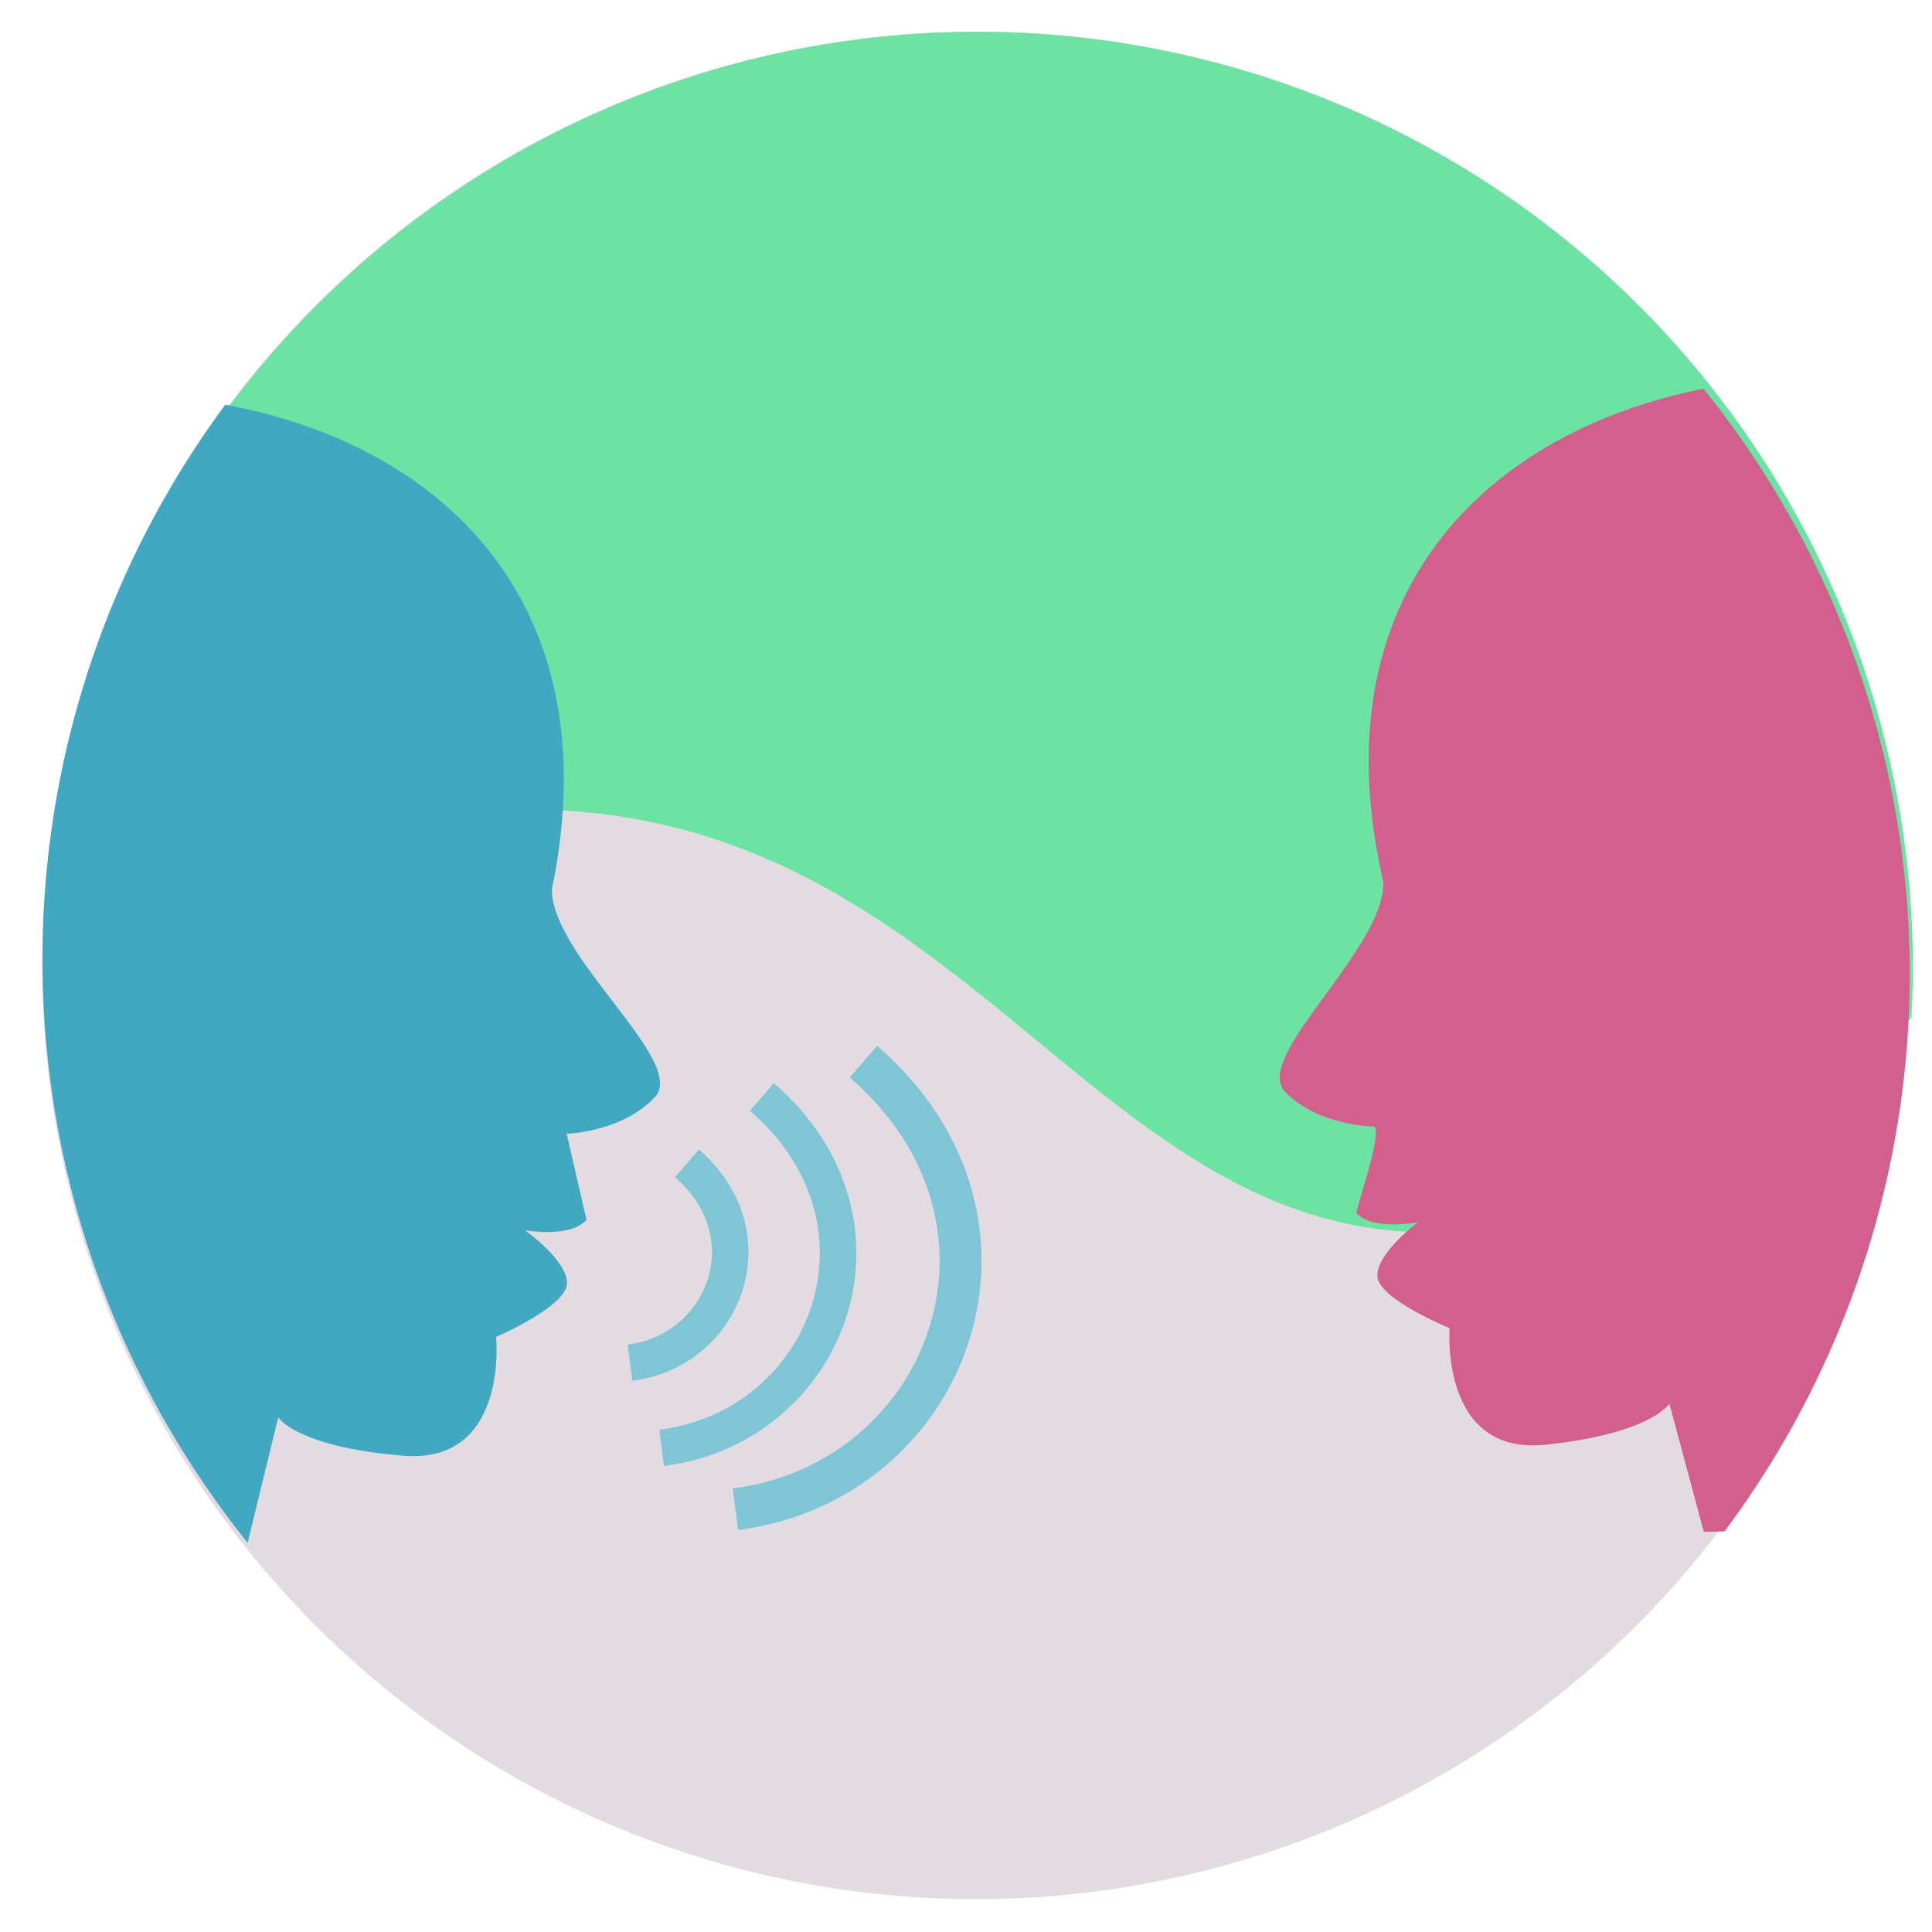
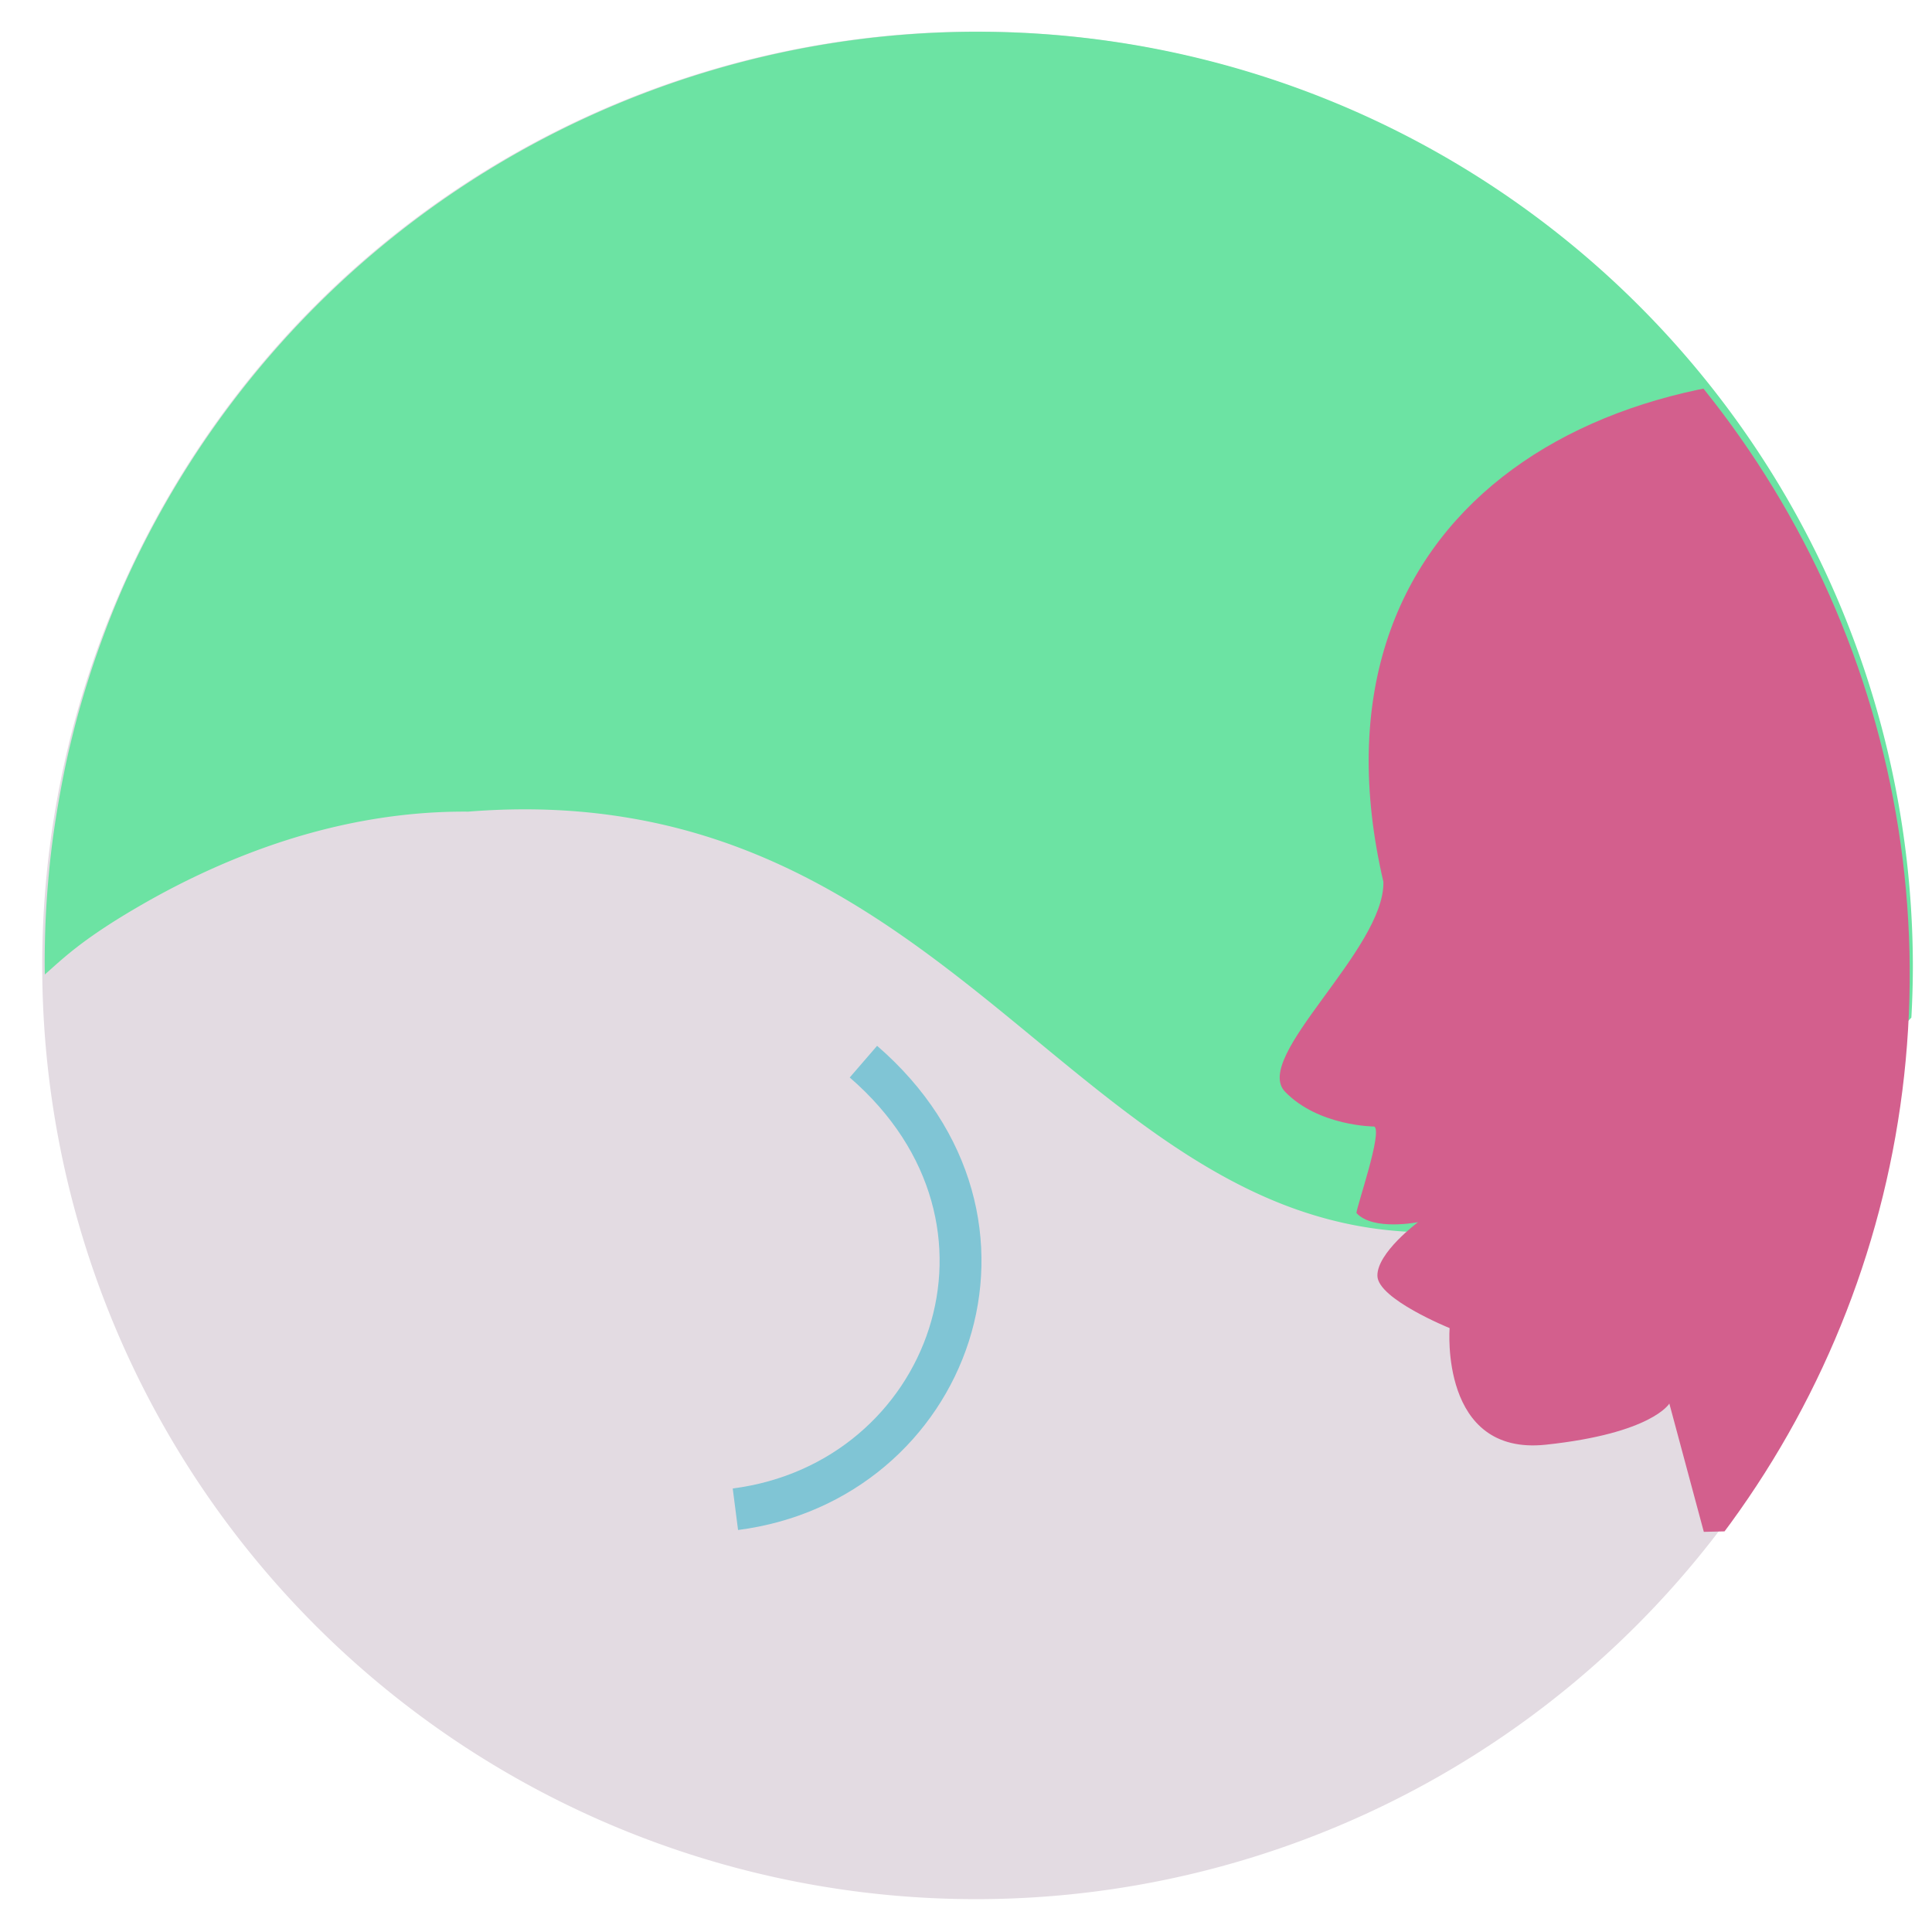
<svg xmlns="http://www.w3.org/2000/svg" xmlns:ns1="http://sodipodi.sourceforge.net/DTD/sodipodi-0.dtd" xmlns:ns2="http://www.inkscape.org/namespaces/inkscape" ns1:docname="DEARMAN.svg" ns2:version="1.0beta2 (2b71d25, 2019-12-03)" id="svg870" version="1.1" viewBox="0 0 7.937 7.938" height="30" width="30" ns2:export-filename="/Users/mike.xiao/Documents/Projects/DBT_icons/dbt_icons/DEARMAN.png" ns2:export-xdpi="357.79999" ns2:export-ydpi="357.79999">
  <defs id="defs864">
    <marker ns2:isstock="true" style="overflow:visible" id="marker5141" refX="0.0" refY="0.0" orient="auto" ns2:stockid="Arrow1Lstart">
      <path transform="scale(0.8) translate(12.5,0)" style="fill-rule:evenodd;stroke:none;stroke-width:1pt;stroke-opacity:1;fill:#e7eceb;fill-opacity:1" d="M 0.0,0.0 L 5.0,-5.0 L -12.5,0.0 L 5.0,5.0 L 0.0,0.0 z " id="path5139" />
    </marker>
    <marker ns2:isstock="true" style="overflow:visible" id="marker5124" refX="0.0" refY="0.0" orient="auto" ns2:stockid="Arrow1Lstart">
      <path transform="scale(0.8) translate(12.5,0)" style="fill-rule:evenodd;stroke:none;stroke-width:1pt;stroke-opacity:1;fill:#e7eceb;fill-opacity:1" d="M 0.0,0.0 L 5.0,-5.0 L -12.5,0.0 L 5.0,5.0 L 0.0,0.0 z " id="path5122" />
    </marker>
    <marker ns2:stockid="Arrow1Lstart" orient="auto" refY="0.0" refX="0.0" id="marker3170" style="overflow:visible" ns2:isstock="true">
      <path id="path3168" d="M 0.0,0.0 L 5.0,-5.0 L -12.5,0.0 L 5.0,5.0 L 0.0,0.0 z " style="fill-rule:evenodd;stroke:none;stroke-width:1pt;stroke-opacity:1;fill:#b7c8c4;fill-opacity:1" transform="scale(0.8) translate(12.5,0)" />
    </marker>
    <marker ns2:stockid="Arrow1Lstart" orient="auto" refY="0.0" refX="0.0" id="Arrow1Lstart" style="overflow:visible" ns2:isstock="true">
      <path id="path2898" d="M 0.0,0.0 L 5.0,-5.0 L -12.5,0.0 L 5.0,5.0 L 0.0,0.0 z " style="fill-rule:evenodd;stroke:#000000;stroke-width:1.0pt" transform="scale(0.8) translate(12.5,0)" />
    </marker>
    <clipPath clipPathUnits="userSpaceOnUse" id="clipPath2248">
      <ellipse style="opacity:0.998;fill:#55ff55;fill-opacity:1;stroke-width:0.28;stroke-linecap:round;stroke-linejoin:round;stroke-dashoffset:7.408;paint-order:stroke fill markers" id="circle2250" cx="-16.682" cy="12.031" rx="17.58" ry="17.905" transform="scale(-1,1)" />
    </clipPath>
    <clipPath clipPathUnits="userSpaceOnUse" id="clipPath2252">
-       <ellipse style="opacity:0.998;fill:#55ff55;fill-opacity:1;stroke-width:0.28;stroke-linecap:round;stroke-linejoin:round;stroke-dashoffset:7.408;paint-order:stroke fill markers" id="circle2254" cx="16.96" cy="11.795" rx="17.58" ry="17.905" />
-     </clipPath>
+       </clipPath>
  </defs>
  <ns1:namedview ns2:window-maximized="0" ns2:window-y="68" ns2:window-x="90" ns2:window-height="664" ns2:window-width="1137" units="px" showgrid="false" ns2:document-rotation="0" ns2:current-layer="layer1" ns2:document-units="mm" ns2:cy="17.451476" ns2:cx="13.536445" ns2:zoom="14.543966" ns2:pageshadow="2" ns2:pageopacity="0.0" borderopacity="1.0" bordercolor="#666666" pagecolor="#ffffff" id="base" />
  <g id="layer1" ns2:groupmode="layer" ns2:label="Layer 1">
    <path id="path838" style="opacity:0.998;fill:#e3dbe2;fill-opacity:1;stroke-width:0.061;stroke-linecap:round;stroke-linejoin:round;stroke-dashoffset:7.408;paint-order:stroke fill markers" d="M 7.846,3.967 A 3.836,3.836 0 0 1 4.01,7.803 3.836,3.836 0 0 1 0.173,3.967 3.836,3.836 0 0 1 4.01,0.13 3.836,3.836 0 0 1 7.846,3.967" />
    <path transform="scale(0.265)" d="M 15.113 0.492 A 14.5 14.5 0 0 0 1.949 9.006 A 14.5 14.5 0 0 0 1.822 9.299 A 14.5 14.5 0 0 0 1.701 9.596 A 14.5 14.5 0 0 0 1.588 9.895 A 14.5 14.5 0 0 0 1.48 10.197 A 14.5 14.5 0 0 0 1.379 10.502 A 14.5 14.5 0 0 0 1.285 10.807 A 14.5 14.5 0 0 0 1.197 11.115 A 14.5 14.5 0 0 0 1.117 11.426 A 14.5 14.5 0 0 0 1.043 11.736 A 14.5 14.5 0 0 0 0.977 12.051 A 14.5 14.5 0 0 0 0.918 12.365 A 14.5 14.5 0 0 0 0.865 12.68 A 14.5 14.5 0 0 0 0.818 12.998 A 14.5 14.5 0 0 0 0.779 13.314 A 14.5 14.5 0 0 0 0.748 13.633 A 14.5 14.5 0 0 0 0.723 13.953 A 14.5 14.5 0 0 0 0.705 14.273 A 14.5 14.5 0 0 0 0.695 14.592 A 14.5 14.5 0 0 0 0.691 14.912 A 14.5 14.5 0 0 0 0.693 15.109 C 0.966 14.871 1.265 14.561 2.215 14.016 C 2.847 13.653 3.606 13.291 4.457 13.021 C 5.308 12.752 6.252 12.576 7.258 12.584 C 8.181 12.51 9.02 12.554 9.791 12.688 C 10.562 12.821 11.265 13.045 11.918 13.33 C 13.225 13.901 14.332 14.72 15.375 15.562 C 16.418 16.405 17.397 17.269 18.451 17.934 C 18.978 18.266 19.524 18.55 20.105 18.754 C 20.687 18.958 21.304 19.084 21.975 19.104 C 23.175 19.104 24.278 18.878 25.256 18.537 C 26.234 18.197 27.087 17.741 27.791 17.287 C 28.961 16.532 29.42 16.003 29.633 15.777 A 14.5 14.5 0 0 0 29.656 14.992 A 14.5 14.5 0 0 0 15.156 0.492 A 14.5 14.5 0 0 0 15.113 0.492 z " style="opacity:0.998;fill:#6ce3a3;fill-opacity:1;stroke-width:0.229;stroke-linecap:round;stroke-linejoin:round;stroke-dashoffset:7.408;paint-order:stroke fill markers" id="path5360" />
    <g id="g2139" transform="matrix(0.218,0,0,0.214,0.309,1.417)" clip-path="url(#clipPath2252)" style="fill:#42a8c1;fill-opacity:1">
      <g id="g2080" style="fill:#42a8c1;fill-opacity:1">
        <g id="g2078" style="fill:#42a8c1;fill-opacity:1">
          <path id="path2072" d="m -1.749,1.122 c -6.405,1.021 -6.165,4.898 -6.542,6.747 -0.75,4.634 4.022,9.813 4.022,9.813 l -0.272,5.387 h 7.772 l 0.593,-2.477 c 0,0 0.338,0.565 2.346,0.735 2.007,0.17 1.76,-2.28 1.76,-2.28 0,0 1.337,-0.588 1.337,-1.033 0,-0.445 -0.79,-1.014 -0.79,-1.014 0,0 0.852,0.154 1.157,-0.202 l -0.374,-1.652 c 0,0 1.046,-0.027 1.664,-0.705 C 11.543,13.763 8.981,11.752 8.981,10.454 10.433,3.35 4.662,0.099 -1.749,1.122 Z" ns2:connector-curvature="0" style="fill:#42a8c1;stroke-width:1.34;fill-opacity:1" ns1:nodetypes="ccccccccscccccc" />
        </g>
      </g>
      <g id="g2082" style="fill:#42a8c1;fill-opacity:1" />
      <g id="g2084" style="fill:#42a8c1;fill-opacity:1" />
      <g id="g2086" style="fill:#42a8c1;fill-opacity:1" />
      <g id="g2088" style="fill:#42a8c1;fill-opacity:1" />
      <g id="g2090" style="fill:#42a8c1;fill-opacity:1" />
      <g id="g2092" style="fill:#42a8c1;fill-opacity:1" />
      <g id="g2094" style="fill:#42a8c1;fill-opacity:1" />
      <g id="g2096" style="fill:#42a8c1;fill-opacity:1" />
      <g id="g2098" style="fill:#42a8c1;fill-opacity:1" />
      <g id="g2100" style="fill:#42a8c1;fill-opacity:1" />
      <g id="g2102" style="fill:#42a8c1;fill-opacity:1" />
      <g id="g2104" style="fill:#42a8c1;fill-opacity:1" />
      <g id="g2106" style="fill:#42a8c1;fill-opacity:1" />
      <g id="g2108" style="fill:#42a8c1;fill-opacity:1" />
      <g id="g2110" style="fill:#42a8c1;fill-opacity:1" />
    </g>
    <g transform="matrix(-0.218,0.005,0.005,0.214,7.589,1.341)" id="g2139-2" clip-path="url(#clipPath2248)" style="fill:#d35f8d;fill-opacity:1">
      <g id="g2080-1" style="fill:#d35f8d;fill-opacity:1">
        <g id="g2078-0" style="fill:#d35f8d;fill-opacity:1">
          <path style="fill:#d35f8d;stroke-width:1.34;fill-opacity:1" ns2:connector-curvature="0" d="m -1.749,1.122 c -6.405,1.021 -6.165,4.898 -6.542,6.747 -0.75,4.634 4.022,9.813 4.022,9.813 l -0.272,5.387 h 7.772 l 0.593,-2.477 c 0,0 0.338,0.565 2.346,0.735 2.007,0.17 1.76,-2.28 1.76,-2.28 0,0 1.337,-0.588 1.337,-1.033 0,-0.445 -0.79,-1.014 -0.79,-1.014 0,0 0.852,0.154 1.157,-0.202 -0.012,-0.144 -0.531,-1.545 -0.374,-1.652 0,0 1.046,-0.027 1.664,-0.705 C 11.543,13.763 8.981,11.752 8.981,10.454 10.433,3.35 4.662,0.099 -1.749,1.122 Z" id="path2072-9" ns1:nodetypes="ccccccccscccccc" />
        </g>
      </g>
      <g id="g2082-7" style="fill:#d35f8d;fill-opacity:1" />
      <g id="g2084-8" style="fill:#d35f8d;fill-opacity:1" />
      <g id="g2086-5" style="fill:#d35f8d;fill-opacity:1" />
      <g id="g2088-7" style="fill:#d35f8d;fill-opacity:1" />
      <g id="g2090-4" style="fill:#d35f8d;fill-opacity:1" />
      <g id="g2092-6" style="fill:#d35f8d;fill-opacity:1" />
      <g id="g2094-1" style="fill:#d35f8d;fill-opacity:1" />
      <g id="g2096-0" style="fill:#d35f8d;fill-opacity:1" />
      <g id="g2098-5" style="fill:#d35f8d;fill-opacity:1" />
      <g id="g2100-5" style="fill:#d35f8d;fill-opacity:1" />
      <g id="g2102-0" style="fill:#d35f8d;fill-opacity:1" />
      <g id="g2104-2" style="fill:#d35f8d;fill-opacity:1" />
      <g id="g2106-3" style="fill:#d35f8d;fill-opacity:1" />
      <g id="g2108-6" style="fill:#d35f8d;fill-opacity:1" />
      <g id="g2110-8" style="fill:#d35f8d;fill-opacity:1" />
    </g>
    <path ns1:nodetypes="cc" ns2:connector-curvature="0" id="path5363" d="M 3.021,6.201 C 3.9,6.088 4.306,5.018 3.547,4.362" style="fill:none;stroke:#80c5d5;stroke-width:0.172px;stroke-linecap:butt;stroke-linejoin:miter;stroke-opacity:1" />
-     <path style="fill:none;stroke:#80c5d5;stroke-width:0.15;stroke-linecap:butt;stroke-linejoin:miter;stroke-opacity:1;stroke-miterlimit:4;stroke-dasharray:none" d="M 2.718,5.949 C 3.407,5.86 3.725,5.021 3.13,4.507" id="path5363-7" ns2:connector-curvature="0" ns1:nodetypes="cc" />
-     <path ns1:nodetypes="cc" ns2:connector-curvature="0" id="path5363-7-7" d="M 2.588,5.599 C 2.979,5.549 3.16,5.072 2.822,4.78" style="fill:none;stroke:#80c5d5;stroke-width:0.15;stroke-linecap:butt;stroke-linejoin:miter;stroke-opacity:1;stroke-miterlimit:4;stroke-dasharray:none" />
  </g>
</svg>